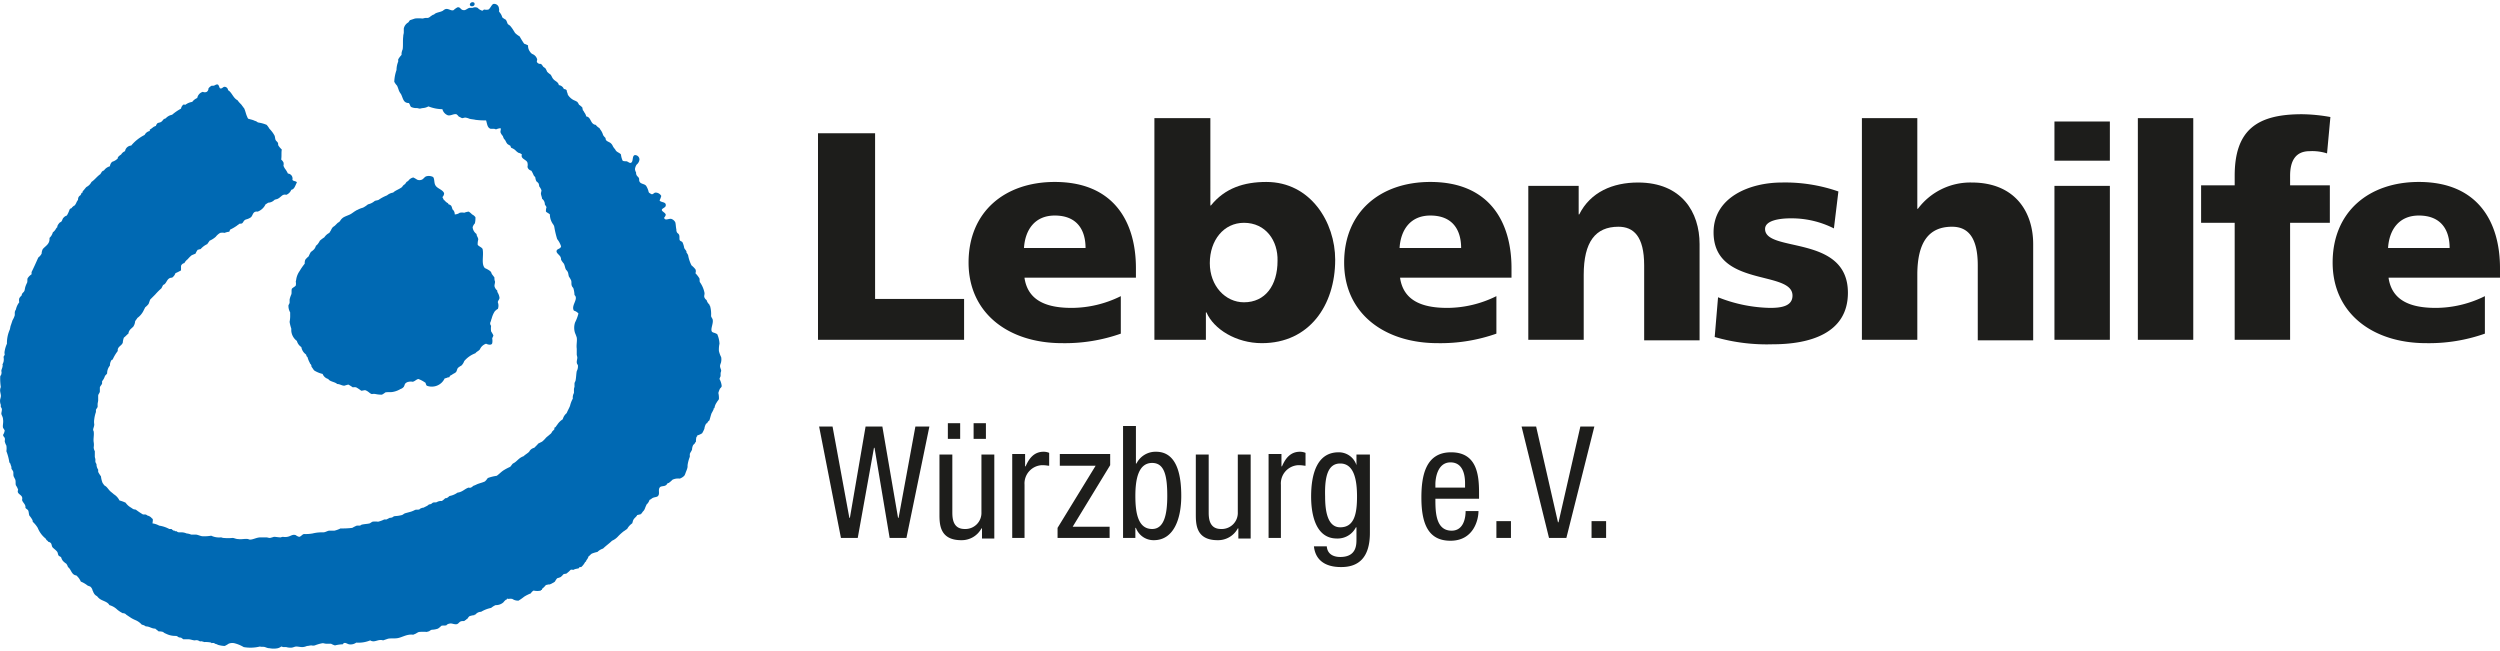
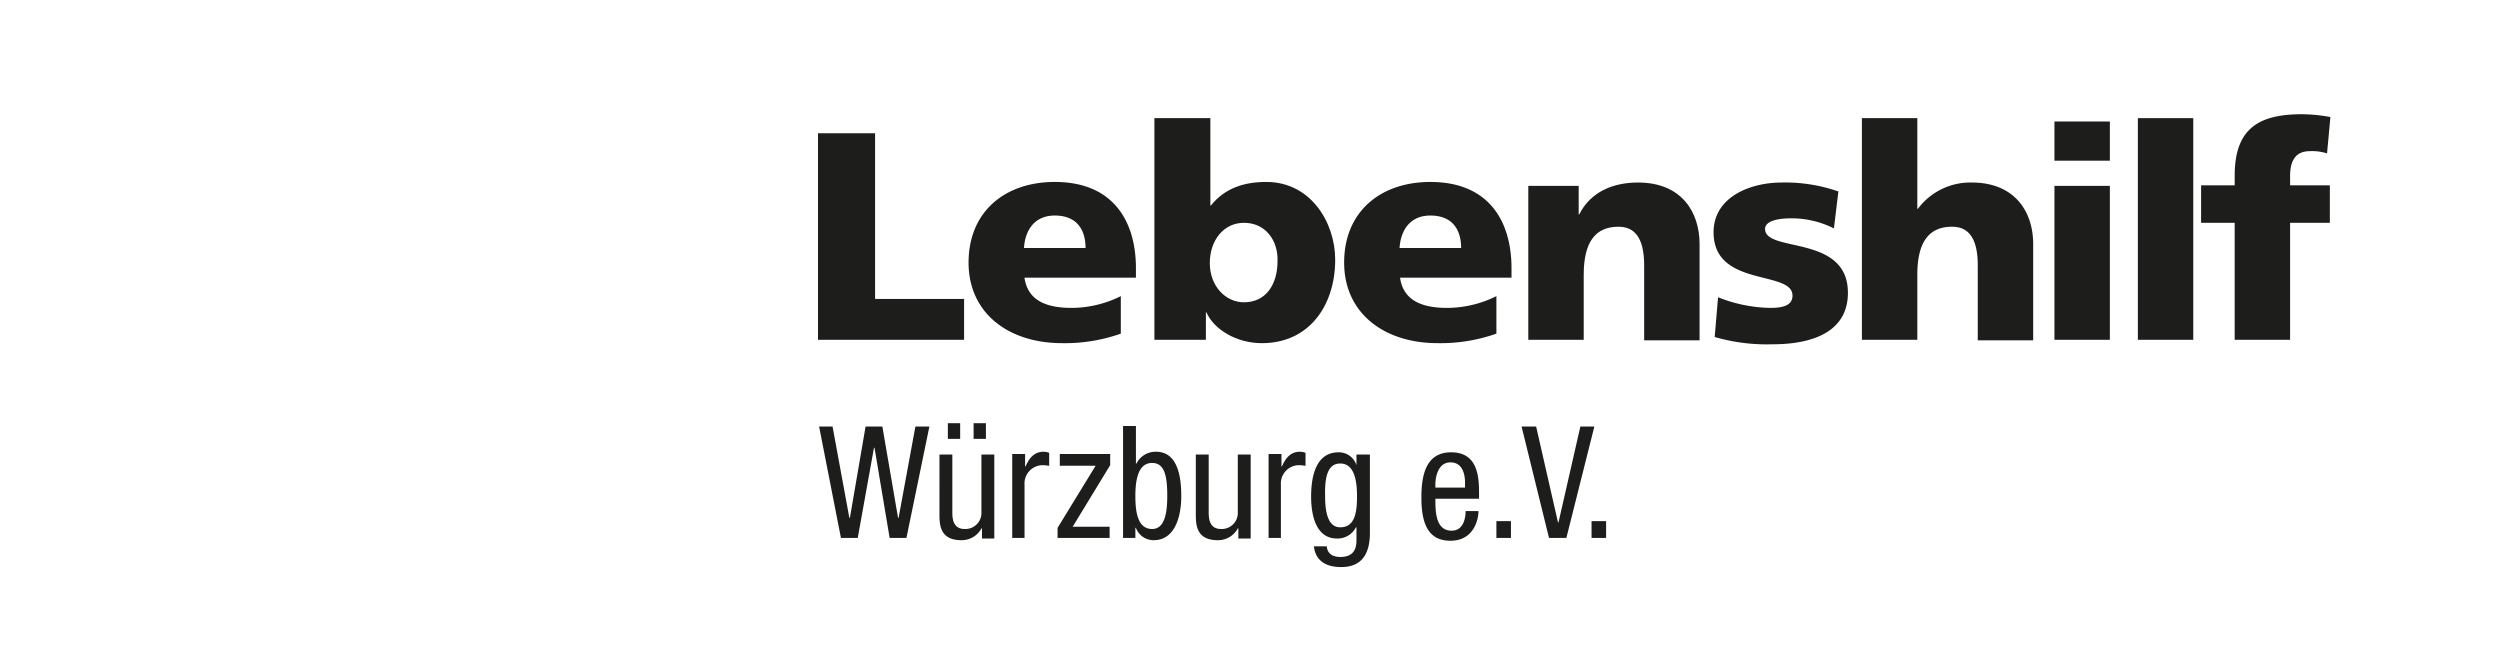
<svg xmlns="http://www.w3.org/2000/svg" id="Ebene_1" data-name="Ebene 1" viewBox="0 0 446.64 115.5" width="242" height="63">
  <defs>
    <style>.cls-1{fill:#1d1d1b;}.cls-2{fill:#0069b3;}</style>
  </defs>
  <title>logo</title>
  <path class="cls-1" d="M285,96.3h2.6v-3H285v3Zm-7.6,0h3.1l5-19.9H283l-3.9,17.1H279l-3.9-17.1h-2.6Zm-9.4,0h2.6v-3H268v3Zm-3.1-7.2V88.2c0-3.2-.4-7.2-5-7.2s-5.3,4.3-5.3,8.1c0,5.1,1.5,7.7,5.2,7.7,4.1,0,5-3.7,5-5.3h-2.3c0,1.1-.3,3.5-2.5,3.5-2.9,0-2.9-3.5-2.9-5.7h7.8V89.1Zm-7.8-1.8V86.7c0-.9.3-3.9,2.7-3.9,2.1,0,2.6,2,2.6,3.7v0.8h-5.3Zm-11.8-5.9H243v1.9h0a3.3,3.3,0,0,0-3.2-2.3c-3.8,0-4.9,3.8-4.9,7.9,0,2,.3,7.5,4.6,7.5a3.65,3.65,0,0,0,3.4-2H243v2c0,1,.1,3.3-2.9,3.3-1.2,0-2.3-.5-2.4-1.9h-2.3c0.4,3.7,4,3.7,4.9,3.7,3,0,5.1-1.6,5.1-6.1v-14h-0.1ZM240.1,83c2.5,0,3,3,3,5.9,0,3.1-.5,5.5-3,5.5-2.3,0-2.7-3-2.7-5.5-0.1-3.6.5-5.9,2.7-5.9M227.2,96.3h2.3V86.8a3.27,3.27,0,0,1,3.1-3.5c0.8,0,1,.1,1.3.1V81.1a2.51,2.51,0,0,0-1-.2c-1.7,0-2.6,1.2-3.2,2.6h-0.1V81.3h-2.3v15h-0.1Zm-3.1-14.9h-2.3V91.7a2.87,2.87,0,0,1-3,3c-2.1,0-2.2-1.9-2.2-3V81.4h-2.3V92c0,1.8,0,4.7,3.9,4.7a4,4,0,0,0,3.6-2.1h0.1v1.8h2.2v-15ZM201.3,96.3h2.2V94.5h0.1a3.35,3.35,0,0,0,3.2,2.2c3.5,0,4.9-3.7,4.9-7.9,0-3.1-.5-7.9-4.5-7.9a3.81,3.81,0,0,0-3.5,2.1h-0.1V76.3h-2.3v20h0Zm2.2-7.5c0-2.9.5-5.9,3-5.9,2.2,0,2.7,2.3,2.7,5.9,0,3.4-.6,5.9-2.7,5.9-2.5,0-3-2.8-3-5.9M190,83.4h6.4l-6.8,11.1v1.8h9.3v-2h-6.6l6.7-11v-2h-9v2.1h0Zm-8.6,12.9h2.3V86.8a3.27,3.27,0,0,1,3.1-3.5c0.8,0,1,.1,1.3.1V81.1a2.51,2.51,0,0,0-1-.2c-1.7,0-2.6,1.2-3.2,2.6h-0.1V81.3h-2.3v15h-0.1Zm-3.1-14.9H176V91.7a2.87,2.87,0,0,1-3,3c-2.1,0-2.2-1.9-2.2-3V81.4h-2.3V92c0,1.8,0,4.7,3.9,4.7a4,4,0,0,0,3.6-2.1h0.1v1.8h2.2v-15Zm-3.7-2.8h2.2V75.8h-2.2v2.8Zm-4.6,0h2.2V75.8H170v2.8ZM150.9,96.3h3l2.9-16.1h0.1l2.7,16.1h3l4.1-19.9h-2.5l-3,16.3h-0.1l-2.8-16.3h-3l-2.8,16.3h-0.1l-3-16.3H147Z" transform="translate(-0.66 -0.58)" />
  <polygon class="cls-1" points="146.14 23.42 156.34 23.42 156.34 53.02 172.24 53.02 172.24 60.32 146.14 60.32 146.14 23.42" />
  <path class="cls-1" d="M194.6,44.5c0-3.2-1.5-5.8-5.5-5.8-3.6,0-5.3,2.6-5.5,5.8h11Zm-10.9,5.4c0.6,3.8,3.6,5.3,8.4,5.3a19.84,19.84,0,0,0,8.8-2.1v6.7a30,30,0,0,1-10.5,1.7c-9.5,0-16.7-5.3-16.7-14.4s6.5-14.4,15.4-14.4c10.6,0,14.5,7.2,14.5,15.4v1.7H183.7v0.1Z" transform="translate(-0.66 -0.58)" />
  <path class="cls-1" d="M222.9,40c-3.6,0-6.1,3.1-6.1,7.2s2.8,7,6.1,7c3.8,0,6-3,6-7.4,0.1-3.6-2.1-6.8-6-6.8m-16-18.7h10V36.9H217c2.5-3.1,5.9-4.2,9.9-4.2,7.9,0,12.3,7.2,12.3,13.9,0,8.1-4.6,14.9-13.1,14.9-4.6,0-8.6-2.5-9.9-5.5h-0.1v4.9h-9.2V21.3Z" transform="translate(-0.66 -0.58)" />
  <path class="cls-1" d="M261.7,44.5c0-3.2-1.5-5.8-5.5-5.8-3.6,0-5.3,2.6-5.5,5.8h11Zm-10.9,5.4c0.6,3.8,3.6,5.3,8.4,5.3a19.84,19.84,0,0,0,8.8-2.1v6.7a30,30,0,0,1-10.5,1.7c-9.5,0-16.7-5.3-16.7-14.4s6.5-14.4,15.4-14.4c10.6,0,14.5,7.2,14.5,15.4v1.7H250.8v0.1Z" transform="translate(-0.66 -0.58)" />
  <path class="cls-1" d="M273.7,33.4h9v5.1h0.1c2-4,6-5.7,10.5-5.7,7.8,0,11,5.3,11,11V61h-9.9V47.6c0-5.2-1.9-6.9-4.6-6.9-4.1,0-6.2,2.7-6.2,8.6V60.9h-9.9V33.4Z" transform="translate(-0.66 -0.58)" />
  <path class="cls-1" d="M307.6,53.3a26.32,26.32,0,0,0,9.3,1.9c2,0,4-.3,4-2.2,0-4.6-14.1-1.4-14.1-11.3,0-6.3,6.5-8.9,12.2-8.9a28.88,28.88,0,0,1,10.1,1.6L328.3,41a16.78,16.78,0,0,0-7.7-1.8c-2.1,0-4.6.4-4.6,1.9,0,4.3,14.8.9,14.8,11.4,0,7.3-6.9,9.2-13.4,9.2A33.38,33.38,0,0,1,307,60.4Z" transform="translate(-0.66 -0.58)" />
  <path class="cls-1" d="M333.3,21.3h9.9V37.5h0.1a11.7,11.7,0,0,1,9.6-4.7c7.8,0,11,5.3,11,11V61H354V47.6c0-5.2-1.9-6.9-4.6-6.9-4.1,0-6.2,2.7-6.2,8.6V60.9h-9.9V21.3Z" transform="translate(-0.66 -0.58)" />
-   <path class="cls-1" d="M367.7,33.4h9.9V60.9h-9.9V33.4Zm9.9-4.5h-9.9v-7h9.9v7Z" transform="translate(-0.66 -0.58)" />
+   <path class="cls-1" d="M367.7,33.4h9.9V60.9h-9.9V33.4Zm9.9-4.5h-9.9v-7h9.9Z" transform="translate(-0.66 -0.58)" />
  <rect class="cls-1" x="381.94" y="20.72" width="9.9" height="39.6" />
  <path class="cls-1" d="M399.7,40h-5.8V33.3h6V31.6c0-8.2,4-11,12-11a30.07,30.07,0,0,1,5.1.5l-0.6,6.5a8.62,8.62,0,0,0-3.1-.4c-2.5,0-3.5,1.7-3.5,4.4v1.7h7.1V40h-7.1V60.9h-9.9V40h-0.2Z" transform="translate(-0.66 -0.58)" />
-   <path class="cls-1" d="M438.3,44.5c0-3.2-1.5-5.8-5.5-5.8-3.6,0-5.3,2.6-5.5,5.8h11Zm-10.9,5.4c0.6,3.8,3.6,5.3,8.4,5.3a19.84,19.84,0,0,0,8.8-2.1v6.7a30,30,0,0,1-10.5,1.7c-9.5,0-16.7-5.3-16.7-14.4s6.5-14.4,15.4-14.4c10.6,0,14.5,7.2,14.5,15.4v1.7H427.4v0.1Z" transform="translate(-0.66 -0.58)" />
-   <path class="cls-2" d="M67.1,70.6a1.65,1.65,0,0,1,.7,0,4.91,4.91,0,0,0,1.1.1,3.11,3.11,0,0,0,.6-0.4c0.5-.1,1,0,1.4-0.1a3.92,3.92,0,0,0,1.3-.5,1.27,1.27,0,0,0,.6-0.4,2.57,2.57,0,0,0,.2-0.5,1,1,0,0,1,.7-0.4,1.63,1.63,0,0,1,.7,0c0.4-.1.6-0.4,1-0.5a5.39,5.39,0,0,1,1.3.7,1.06,1.06,0,0,0,.2.5,2.53,2.53,0,0,0,3.2-1.3,2,2,0,0,0,.6-0.2h0.2c0.1-.1.1-0.2,0.2-0.3a2.19,2.19,0,0,0,.5-0.3,2.19,2.19,0,0,0,.5-0.3c0.2-.2.2-0.6,0.4-0.8a3.11,3.11,0,0,1,.6-0.4,2.18,2.18,0,0,0,.5-0.8,4.83,4.83,0,0,1,2-1.4c0.2-.3.6-0.4,0.8-0.7a1.82,1.82,0,0,1,1.1-1c0.4,0.2,1,.3,1.1-0.1a2.13,2.13,0,0,0,0-.8c0-.2.2-0.4,0.2-0.6a5.74,5.74,0,0,0-.4-0.7,3.35,3.35,0,0,1,0-1,0.62,0.62,0,0,1-.1-0.7c0.1-.2.1-0.4,0.2-0.6a4.33,4.33,0,0,1,.5-1.2,0.85,0.85,0,0,1,.3-0.3,0.53,0.53,0,0,1,.3-0.2,1.66,1.66,0,0,0,0-1.2c0-.3.3-0.5,0.3-0.8a2.39,2.39,0,0,0-.3-0.9,0.6,0.6,0,0,1-.1-0.4,1.37,1.37,0,0,1-.5-0.8c0-.3.1-0.5,0.1-0.8a1.48,1.48,0,0,1-.1-0.7c-0.1-.2-0.3-0.4-0.5-0.7a0.85,0.85,0,0,0-.3-0.5,4.05,4.05,0,0,0-.9-0.5c-0.7-.7-0.2-2.2-0.4-3.3,0-.4-0.8-0.6-0.9-0.9a3.08,3.08,0,0,1,.1-0.9c0-.4-0.3-0.6-0.3-1a1.69,1.69,0,0,1-.7-1.2,1.61,1.61,0,0,1,.4-0.7,4.1,4.1,0,0,0,.1-1.1,1.58,1.58,0,0,0-.6-0.5,3.17,3.17,0,0,0-.6-0.5,3.09,3.09,0,0,0-.8.2,2.13,2.13,0,0,0-.8,0,1.61,1.61,0,0,1-.9.3,1.09,1.09,0,0,0-.4-0.9,4.17,4.17,0,0,0-.2-0.6,0.85,0.85,0,0,0-.5-0.3l-0.1-.2a1.58,1.58,0,0,1-.6-0.5c0-.1-0.1,0-0.1,0l-0.3-.6a0.94,0.94,0,0,0,.3-0.7c-0.3-.7-1.3-0.8-1.6-1.5-0.2-.4-0.1-1.2-0.4-1.4a1.63,1.63,0,0,0-1.2-.1c-0.3.1-.5,0.5-0.8,0.6a1.1,1.1,0,0,1-.8,0,5.74,5.74,0,0,0-.7-0.4,1.46,1.46,0,0,0-.9.6c-0.1.1-.2,0.1-0.3,0.2s-0.2.3-.3,0.4a1.21,1.21,0,0,0-.5.5c-0.5.4-1.2,0.6-1.6,1a2.22,2.22,0,0,0-1.1.5,7.14,7.14,0,0,0-1.5.8c-0.2.1-.5,0.1-0.7,0.2a2.73,2.73,0,0,1-1.2.6,4.7,4.7,0,0,1-.9.6,4.18,4.18,0,0,0-1,.4,0.35,0.35,0,0,0-.2.1c-0.4.2-.7,0.5-1.1,0.7s-1.1.4-1.4,0.7a1.76,1.76,0,0,0-.4.5,1.38,1.38,0,0,1-.4.3l-0.5.5c-0.1.1-.3,0.2-0.4,0.3a2.19,2.19,0,0,0-.3.5c-0.1.2-.2,0.3-0.3,0.5a2.28,2.28,0,0,0-.9.8,5.55,5.55,0,0,0-.8.6,3.21,3.21,0,0,1-.3.5,1.51,1.51,0,0,1-.4.4,1.69,1.69,0,0,1-.3.6,3.17,3.17,0,0,1-.6.5,5.94,5.94,0,0,0-.4.8,3.39,3.39,0,0,0-.6.6,1.7,1.7,0,0,0-.1.7,10.14,10.14,0,0,0-.9,1.3,3.51,3.51,0,0,0-.6,1.4,4.33,4.33,0,0,1-.1.5,1.65,1.65,0,0,1,0,.7c-0.1.2-.6,0.4-0.7,0.6s0,0.8-.1,1a4.71,4.71,0,0,0-.3.9v0.6a1.47,1.47,0,0,1-.2.4,2.27,2.27,0,0,0,.3,1.3v0.4a5.7,5.7,0,0,1-.1,1.3,7,7,0,0,0,.3,1.2v0.4a2.48,2.48,0,0,0,1,1.8,1.88,1.88,0,0,0,.8,1.1,2,2,0,0,0,.8,1.3,0.37,0.37,0,0,1,.1.3L55.6,64a4.18,4.18,0,0,0,.4,1,0.53,0.53,0,0,0,.2.3,0.6,0.6,0,0,1,.1.4c0.1,0.1.2,0.3,0.3,0.4a0.78,0.78,0,0,0,.4.4,5,5,0,0,0,1.3.5,1.5,1.5,0,0,0,1,.9c0.3,0.5,1.2.5,1.6,0.9,0.5,0,.8.3,1.3,0.3a6.37,6.37,0,0,1,.7-0.2,9.22,9.22,0,0,1,.8.5,1.22,1.22,0,0,1,.6,0,7,7,0,0,1,.9.6c0.2,0,.5-0.1.7-0.1,0.6,0.2.8,0.6,1.2,0.7M84.6,1c0,0.5,1.1.4,0.8-.3a0.49,0.49,0,0,0-.8.3M36.9,16.6a1.41,1.41,0,0,0-1,1.1,2.18,2.18,0,0,0-.9.7,2.57,2.57,0,0,0-1.2.5c-0.2,0-.4-0.1-0.5.1a1.14,1.14,0,0,0-.3.6,9.06,9.06,0,0,0-1.6,1.1,2,2,0,0,0-1.1.6c-0.1.1-.3,0.1-0.4,0.2s-0.3.4-.5,0.5-0.4.1-.6,0.2a1.33,1.33,0,0,0-.3.5c-0.1,0-.2.1-0.3,0.1-0.3.2-.5,0.4-0.7,0.5s0,0.3-.1.3a1.32,1.32,0,0,0-.9.7,7.49,7.49,0,0,0-2.4,1.9,1.18,1.18,0,0,0-1.1,1,1.41,1.41,0,0,0-.7.6,2.18,2.18,0,0,0-.5.4,0.37,0.37,0,0,0-.1.3,2.42,2.42,0,0,1-1,.6,1.23,1.23,0,0,0-.4.8,1.88,1.88,0,0,0-1.1.8c-0.2-.1-0.1.1-0.3,0.1-0.1.2-.2,0.3-0.3,0.5-0.6.4-1,1-1.6,1.4a2,2,0,0,1-.9.9c-0.2.2-.4,0.5-0.6,0.7a0.37,0.37,0,0,0-.1.3c-0.1.1-.2,0-0.2,0.1s-0.1.3-.2,0.4a0.85,0.85,0,0,0-.3.3,1.09,1.09,0,0,0-.1.5,2.19,2.19,0,0,0-.3.5,2.19,2.19,0,0,1-.3.5,1,1,0,0,0-.4.3c-0.1,0-.1.2-0.2,0.2s-0.2.1-.3,0.2a5.36,5.36,0,0,1-.5,1.1,1.27,1.27,0,0,0-.6.4c-0.2.2-.2,0.5-0.4,0.7a0.35,0.35,0,0,1-.2.1,1.76,1.76,0,0,0-.4.5,0.6,0.6,0,0,0-.1.4,0.38,0.38,0,0,0-.2.2c-0.1.1-.1,0.2-0.2,0.3a1.51,1.51,0,0,1-.4.4,2.07,2.07,0,0,1-.6,1c0.1,1.1-.7,1.4-1.2,2a1.88,1.88,0,0,0-.2.8,2,2,0,0,1-.6.7c-0.4.9-.8,1.8-1.2,2.6v0.4a2.34,2.34,0,0,0-.7.7c-0.1.2,0,.5-0.1,0.8a4.88,4.88,0,0,0-.3.7c-0.1.3-.1,0.6-0.2,0.8s-0.3.3-.4,0.5,0,0.2-.1.3-0.3.3-.4,0.5a1.65,1.65,0,0,0,0,.7,3.1,3.1,0,0,0-.6,1.3,1.06,1.06,0,0,0-.2.5v0.5a3.55,3.55,0,0,1-.4.9l-0.3.9c-0.1.2-.1,0.5-0.2,0.8a5.87,5.87,0,0,0-.5,2.5,5,5,0,0,0-.4,1.3,1.22,1.22,0,0,0,0,.6c0,0.2-.2.3-0.2,0.5a2.15,2.15,0,0,1,0,.8,2.57,2.57,0,0,1-.2.5,0.55,0.55,0,0,1,0,.4c0,0.2-.2.5-0.2,0.8a0.85,0.85,0,0,1,0,.5c0,0.2-.2.3-0.2,0.5a9.72,9.72,0,0,0,.1,1.8c0,0.1-.1.3-0.1,0.4-0.1.5,0.2,1,.1,1.4a2.27,2.27,0,0,1-.1.4,1.73,1.73,0,0,0,.1,1v0.4a0.76,0.76,0,0,1,.2.4c0,0.3-.1.6-0.1,0.8s0.3,0.6.3,1c0.1,0.6-.1,1.1,0,1.5,0.1,0.2.2,0.3,0.3,0.5a1.91,1.91,0,0,1-.3.8,1.07,1.07,0,0,0,.3.5,1.2,1.2,0,0,1,0,.6,2.61,2.61,0,0,0,.3.8,3.35,3.35,0,0,1,0,1,9.46,9.46,0,0,1,.5,1.8,0.52,0.52,0,0,0,.2.4,4.17,4.17,0,0,0,.2.6v0.3c0.1,0.2.2,0.3,0.3,0.5s0,0.6.1,0.9l0.3,0.6c0.1,0.4,0,.7.1,1a3,3,0,0,1,.4.8c-0.3.7,0.5,0.8,0.7,1.3a0.85,0.85,0,0,1,0,.5c0.1,0.5.7,0.8,0.6,1.4,0.1,0.2.4,0.3,0.5,0.5s0.1,0.6.2,0.9a4.23,4.23,0,0,1,.5.7,0.6,0.6,0,0,1,.1.4l0.1,0.1a4.82,4.82,0,0,1,.8,1,4.73,4.73,0,0,0,.7,1.2,4.62,4.62,0,0,0,.7.7c0.1,0.1.1,0.2,0.2,0.3a0.85,0.85,0,0,1,.3.3,0.68,0.68,0,0,1,.5.3c0.1,0.2.1,0.4,0.2,0.6s0.6,0.5.9,0.9c0.1,0.2.1,0.4,0.2,0.6s0.4,0.2.5,0.4a1.69,1.69,0,0,0,.3.6,3.17,3.17,0,0,0,.6.5,1.69,1.69,0,0,1,.3.6c0.6,0.4.6,1.4,1.5,1.5a3.13,3.13,0,0,1,.8,1.1,4.73,4.73,0,0,1,1.2.7c0.2,0.1.3,0.1,0.5,0.2a1.18,1.18,0,0,1,.4.7c0.1,0.1.1,0.3,0.2,0.4a1.17,1.17,0,0,0,.6.6,2.36,2.36,0,0,0,.5.5c0.6,0.4,1.4.5,1.7,1.1a3.22,3.22,0,0,1,1.4.8,4.7,4.7,0,0,0,.9.6c0.1,0.1.3,0,.4,0.1a0.53,0.53,0,0,1,.3.2l0.9,0.6a5.9,5.9,0,0,0,.8.4,3.13,3.13,0,0,1,1.1.8,1.49,1.49,0,0,1,.7.3c0.7,0,1,.4,1.7.4,0.2,0.2.4,0.3,0.6,0.5a2.2,2.2,0,0,1,.8.1,1.33,1.33,0,0,0,.5.3,3.66,3.66,0,0,0,1.8.4,0.76,0.76,0,0,1,.4.2,0.9,0.9,0,0,0,.5.1c0.1,0.1.3,0.2,0.4,0.3h0.9c0.4,0,.8.2,1.2,0.2a0.85,0.85,0,0,1,.5,0,1.42,1.42,0,0,1,.4.2,0.53,0.53,0,0,1,.4,0c0.1,0,.3.1,0.4,0.1a4.48,4.48,0,0,1,1.2.1v0.1a1.2,1.2,0,0,1,.6,0v0.1a1.42,1.42,0,0,1,.6.2,5,5,0,0,0,1.2.2,4.35,4.35,0,0,0,.7-0.4,1.73,1.73,0,0,1,1-.1,6.12,6.12,0,0,1,1.7.7,7.1,7.1,0,0,0,2.9-.1c0.3,0.1.6,0,.9,0.1s0.5,0.2.8,0.2a3.79,3.79,0,0,0,1.5,0,1.69,1.69,0,0,0,.6-0.3c0.1,0,.3.1,0.4,0.1h0.5a2.77,2.77,0,0,0,.9.1c0.3,0,.6-0.2.9-0.2s0.7,0.1,1.1.1a2.35,2.35,0,0,0,.8-0.2c0.3,0,.5-0.1.8-0.1a1.22,1.22,0,0,0,.6,0,7.37,7.37,0,0,1,1.4-.4c0.2,0,.4.1,0.7,0.1h0.8a3.63,3.63,0,0,0,.7.3,6.75,6.75,0,0,1,1.4-.2c0.3-.5.7-0.1,1.1,0a1.69,1.69,0,0,0,1.3-.3,5.48,5.48,0,0,0,2.5-.4c0.8,0.5,1.4-.3,2.3,0l0.9-.3c0.5-.1,1.1,0,1.7-0.1s1.3-.5,2-0.6a2.15,2.15,0,0,1,.8,0,0.35,0.35,0,0,1,.2-0.1c0.3-.1.5-0.3,0.8-0.4a7.5,7.5,0,0,1,1.5,0c0-.1.2-0.1,0.3-0.1a1.33,1.33,0,0,1,.5-0.3,3.59,3.59,0,0,0,1.1-.2,3.17,3.17,0,0,0,.6-0.5c0.3-.1.6,0,0.9-0.1,0.1,0,0,0,.1-0.1a1.06,1.06,0,0,1,.5-0.2c0.4-.1.8,0.2,1.3,0.1,0.3-.1.4-0.4,0.7-0.5s0.5,0,.7-0.1V111h0.1a0.38,0.38,0,0,0,.2-0.2h0.1c0.1-.1.2-0.3,0.4-0.5a2.92,2.92,0,0,1,.9-0.2s0.1-.2.2-0.1a1.23,1.23,0,0,1,1-.5,5.63,5.63,0,0,1,1.8-.7,3.51,3.51,0,0,1,.8-0.5,2,2,0,0,0,1.4-.5,2.36,2.36,0,0,1,.5-0.5s0.1,0.1.1,0v-0.1a0.26,0.26,0,0,1,.3,0,1.63,1.63,0,0,1,.7,0,1.8,1.8,0,0,0,1.1.3,8.65,8.65,0,0,0,1-.7,6.72,6.72,0,0,1,1.2-.6,1.21,1.21,0,0,1,.5-0.5,2.85,2.85,0,0,0,1.3,0v-0.1h0.1c0.1,0,.1-0.2.1-0.2a4.62,4.62,0,0,0,.7-0.7,1,1,0,0,0,.4-0.1c0.1,0,.2.1,0.2,0a1.06,1.06,0,0,0,.5-0.2,2.19,2.19,0,0,0,.5-0.3,3.11,3.11,0,0,1,.4-0.6,4.17,4.17,0,0,0,.6-0.2,2.36,2.36,0,0,0,.5-0.5,1.09,1.09,0,0,1,.5-0.1,5,5,0,0,0,.8-0.7,0.55,0.55,0,0,1,.4,0,0.44,0.44,0,0,0,.3-0.1c0.3-.1.5-0.1,0.8-0.2,0-.2.2-0.2,0.4-0.2a3.11,3.11,0,0,0,.7-0.9,0.38,0.38,0,0,0,.2-0.2v-0.1a1.61,1.61,0,0,0,.4-0.7c0.2-.1.4-0.4,0.6-0.5a5.39,5.39,0,0,1,1-.3,2.42,2.42,0,0,1,1-.6c0.5-.5,1.1-0.9,1.6-1.4a3.13,3.13,0,0,0,1.1-.8,9,9,0,0,1,1-.9c0.2-.1.4-0.3,0.6-0.4a2.84,2.84,0,0,1,.9-1c0.1-.2.1-0.4,0.2-0.6,0.2-.4.6-0.6,0.7-0.9,0.2,0,.3-0.1.6-0.1,0-.1,0-0.1.1-0.1,0.2-.2.2-0.3,0.4-0.5s0.3-.5.4-0.8c0.1-.1.1-0.3,0.2-0.4a1.77,1.77,0,0,0,.5-0.8c0.3-.1.4-0.3,0.7-0.4s0.5-.1.7-0.2c0.6-.4,0-1.2.5-1.7,0.3-.2.7-0.1,1-0.3s0.2-.3.4-0.4h0.1a4.35,4.35,0,0,0,.7-0.6,2.36,2.36,0,0,1,1.3-.2,2.18,2.18,0,0,0,.8-0.5,1.47,1.47,0,0,0,.2-0.4c0.1-.3.2-0.5,0.3-0.8s0.1-.4.1-0.6V83.3a6.58,6.58,0,0,1,.4-1.5V81.3c0.1-.3.3-0.5,0.4-0.8a1.88,1.88,0,0,1,.2-0.8l0.3-.3a0.77,0.77,0,0,1,.2-0.3,3.08,3.08,0,0,1,.1-0.9c0,0.1.2-.1,0.1-0.2a3.55,3.55,0,0,0,.9-0.4,5.94,5.94,0,0,0,.4-0.8,2.39,2.39,0,0,1,.3-0.9,0.35,0.35,0,0,1,.2-0.1,1,1,0,0,1,.4-0.5c0.1-.3.3-1.1,0.4-1.3a5.94,5.94,0,0,0,.4-0.8s-0.1-.1,0-0.1,0.1,0.1.1,0a2.32,2.32,0,0,1,.4-1c0.1-.2.3-0.4,0.4-0.6a4.1,4.1,0,0,0-.1-1.1,4.12,4.12,0,0,1,.3-0.8,1,1,0,0,0,.3-0.4,3.26,3.26,0,0,0-.4-1.3,2.57,2.57,0,0,1,.2-0.5V66.9c0-.2.1-0.3,0.1-0.5s-0.2-.5-0.2-0.8,0.2-.6.2-0.8a2.13,2.13,0,0,0,0-.8,4.87,4.87,0,0,1-.4-1.1h0a4.89,4.89,0,0,1,.1-1.3,4.71,4.71,0,0,0-.4-1.7,0.37,0.37,0,0,0-.3-0.1V59.7a1.42,1.42,0,0,1-.6-0.2c-0.4-.4.2-1.4,0.1-2.1,0-.3-0.3-0.5-0.3-0.8a5.24,5.24,0,0,0-.2-1.8c0-.1-0.1,0-0.1,0V54.6a1.58,1.58,0,0,1-.5-0.8,1,1,0,0,1-.4-0.5c-0.1-.3.1-0.5,0-0.9a4.94,4.94,0,0,0-.8-1.8c-0.1-.2,0-0.5-0.1-0.7a5.5,5.5,0,0,0-.7-0.9,0.85,0.85,0,0,0,0-.7,4.62,4.62,0,0,0-.7-0.7,6.36,6.36,0,0,1-.6-1.8,2.19,2.19,0,0,0-.3-0.5V45.1c-0.1-.2-0.3-0.4-0.4-0.6a3.81,3.81,0,0,0-.3-1c-0.1-.2-0.4-0.2-0.5-0.4s0-.6-0.1-0.9-0.3-.3-0.4-0.5a0.9,0.9,0,0,1-.1-0.5c-0.1-.4-0.1-1-0.2-1.3a1.26,1.26,0,0,0-.7-0.6c-0.5-.1-1.1.4-1.3-0.2a1.46,1.46,0,0,0,.3-0.5c0-.4-0.7-0.6-0.7-0.9s0.7-.4.7-0.8c0.1-.7-0.9-0.5-1.1-0.9a4.12,4.12,0,0,0,.3-0.8,1.17,1.17,0,0,0-1-.6c-0.3,0-.4.3-0.7,0.3a2.19,2.19,0,0,1-.5-0.3,1,1,0,0,1-.1-0.3,3.55,3.55,0,0,0-.4-0.9c-0.3-.4-1-0.3-1.2-0.8-0.1-.2,0-0.4-0.1-0.6s-0.3-.3-0.4-0.5a0.9,0.9,0,0,1-.1-0.5,1.42,1.42,0,0,1-.2-0.6,1.91,1.91,0,0,1,.3-0.8,1.35,1.35,0,0,0,.5-0.9,0.79,0.79,0,0,0-.8-0.8c-0.6.1-.2,1.3-0.8,1.4-0.3,0-.5-0.3-0.8-0.3s-0.4,0-.6-0.1a3.54,3.54,0,0,1-.3-1.1c-0.2-.3-0.7-0.4-0.9-0.7-0.1-.1-0.1-0.2-0.2-0.3a2.09,2.09,0,0,1-.4-0.6,1.38,1.38,0,0,0-.3-0.4c-0.2-.2-0.6-0.3-0.8-0.5s-0.1-.4-0.2-0.5-0.3-.3-0.4-0.5a2.87,2.87,0,0,0-.6-1.1V23.1a2,2,0,0,1-.7-0.6c-1-.1-0.8-1.4-1.7-1.5a2,2,0,0,0-.4-0.8,0.53,0.53,0,0,0-.2-0.3,4.33,4.33,0,0,1-.1-0.5,3.17,3.17,0,0,0-.6-0.5,2.19,2.19,0,0,0-.3-0.5,3.33,3.33,0,0,0-.6-0.3,2.66,2.66,0,0,1-1.1-1c0-.2-0.2-0.5-0.2-0.8a0.76,0.76,0,0,0-.5-0.2,1.11,1.11,0,0,0-.9-0.7c-0.1-.6-0.7-0.7-1-1.1-0.2-.2-0.3-0.6-0.5-0.8a3.17,3.17,0,0,1-.6-0.5,3.33,3.33,0,0,0-.3-0.6c-0.1-.1-0.3-0.2-0.4-0.3a2.18,2.18,0,0,0-.4-0.5,0.68,0.68,0,0,1-.7-0.3c-0.1-.2.1-0.4,0-0.6a1.42,1.42,0,0,0-.7-0.8,1,1,0,0,1-.5-0.4A1.75,1.75,0,0,1,95,8.3,4.88,4.88,0,0,0,94.3,8a14.8,14.8,0,0,1-.8-1.3,4.17,4.17,0,0,1-.8-0.6c-0.1-.1-0.1-0.2-0.2-0.3a6.07,6.07,0,0,0-.7-1c-0.1-.1-0.3-0.2-0.4-0.3S91.2,3.9,91,3.7a3.11,3.11,0,0,1-.6-0.4,2.57,2.57,0,0,0-.2-0.5c-0.1-.2-0.3-0.4-0.4-0.6a0.83,0.83,0,0,0,0-.5,0.85,0.85,0,0,0-1-.8c-0.3.1-.6,0.9-0.9,1a1.58,1.58,0,0,1-.7,0c-0.2,0-.2.2-0.4,0.2A1.77,1.77,0,0,1,86,1.6a1,1,0,0,0-.9,0H84.5c-0.3.1-.5,0.3-0.8,0.4-0.8.1-.7-0.6-1.3-0.5a3,3,0,0,0-.7.5c-0.4.2-.9-0.3-1.4-0.2a1.33,1.33,0,0,0-.5.3c-0.5.3-1.3,0.3-1.6,0.7a0.52,0.52,0,0,0-.4.2H77.7a1.27,1.27,0,0,1-.6.4H76.7c-0.2,0-.4.1-0.6,0.1a5.65,5.65,0,0,0-1.3,0l-0.9.3c-0.1.1-.2,0.3-0.3,0.4a1.62,1.62,0,0,0-.8,1.1V6c0,0.2-.1.4-0.1,0.7-0.1.8,0,1.6-.1,2.3a2.54,2.54,0,0,0-.2.7V10a4.17,4.17,0,0,0-.6.8v0.4a4,4,0,0,0-.3,1.5,7.12,7.12,0,0,0-.4,2.1,3,3,0,0,0,.5.7,6.89,6.89,0,0,1,.3.8,2.51,2.51,0,0,0,.4.7c0.4,0.8.4,1.6,1.4,1.6,0.2,0.2.2,0.5,0.4,0.7a2.15,2.15,0,0,0,1,.2c0.2,0,.4.1,0.6,0.1a4.33,4.33,0,0,1,.5-0.1,2.37,2.37,0,0,0,1-.3,7,7,0,0,0,2.5.5,1.57,1.57,0,0,0,1,1.1c0.5,0.1,1-.3,1.5-0.2a1.51,1.51,0,0,1,.4.4l0.6,0.3c0.2,0,.4-0.1.6-0.1a2.54,2.54,0,0,1,.7.2c0.3,0.1.7,0.1,1.1,0.2a12.75,12.75,0,0,0,1.9.1c0.2,0.6.2,1.3,0.8,1.5h0.6c0.1,0,.3.1,0.4,0.1a2.35,2.35,0,0,1,.8-0.2c0.1,0.3-.1.5,0,0.8a2.09,2.09,0,0,0,.4.6,2.57,2.57,0,0,0,.2.5,1.38,1.38,0,0,1,.3.4,2.19,2.19,0,0,0,.3.5,2.19,2.19,0,0,0,.5.3c0.1,0.1.1,0.3,0.2,0.4a2.51,2.51,0,0,1,.7.4,2.65,2.65,0,0,0,.6.5,1.14,1.14,0,0,1,.6.3c-0.3.8,0.9,0.9,1,1.5a1.63,1.63,0,0,1,0,.7,0.85,0.85,0,0,0,.3.5,1.47,1.47,0,0,0,.4.2,5.94,5.94,0,0,1,.4.8c0.1,0.2.2,0.2,0.3,0.4a1.85,1.85,0,0,0,.2.7,1.51,1.51,0,0,1,.4.4,4.33,4.33,0,0,1,.1.5,2.51,2.51,0,0,1,.4.7,4.33,4.33,0,0,1-.1.5c0,0.4.2,0.7,0.2,1a1.23,1.23,0,0,1,.5,1c0.1,0.2.2,0.3,0.3,0.5a2,2,0,0,0-.1.8c0.2,0.2.5,0.3,0.7,0.5a3,3,0,0,0,.6,1.8,1.06,1.06,0,0,1,.2.5,16,16,0,0,0,.5,2.1,4.15,4.15,0,0,1,.7,1.3c-0.1.5-.7,0.4-0.8,0.8s0.5,0.7.7,1.1a1.09,1.09,0,0,1,.1.5,4.23,4.23,0,0,0,.5.7c0.2,0.4.2,0.8,0.4,1.1a1.38,1.38,0,0,1,.3.4c0.1,0.2.1,0.5,0.2,0.8a4.35,4.35,0,0,1,.4.7c0.1,0.3,0,.6.1,0.9s0.2,0.3.3,0.5a5,5,0,0,1,.2,1.2c0.8,0.7-.7,1.9-0.1,2.8a1.58,1.58,0,0,1,.8.5,7.58,7.58,0,0,1-.6,1.6,3,3,0,0,0,0,1.9,6.89,6.89,0,0,1,.3.8c0.1,0.6-.1,1.3,0,2v1c0,0.2.1,0.4,0.1,0.6s-0.1.5-.1,0.8a0.76,0.76,0,0,0,.2.5,1.82,1.82,0,0,1-.2,1.1c-0.1.5-.1,1.1-0.2,1.6,0,0.2-.2.4-0.2,0.6v0.6a2.27,2.27,0,0,0-.1.4v0.7a1.64,1.64,0,0,0-.2,1,5,5,0,0,0-.5,1.3c-0.2.5-.4,0.8-0.6,1.3a2.1,2.1,0,0,0-.7,1.1,3.18,3.18,0,0,0-1,1c-0.1.1-.2,0.3-0.3,0.4s-0.1,0-.1,0a0.6,0.6,0,0,0-.1.4l-0.4.4a1,1,0,0,1-.4.5c-0.2.2-.5,0.4-0.7,0.6a4.62,4.62,0,0,1-.7.7l-0.6.3a0.38,0.38,0,0,0-.2.2l-0.6.6a1.32,1.32,0,0,0-.9.7c-0.3.3-.7,0.5-1,0.8-0.9.3-1.2,1-1.9,1.3-0.2.2-.3,0.4-0.5,0.6a8.79,8.79,0,0,0-1.3.7c-0.4.3-.8,0.7-1.1,0.9a7.49,7.49,0,0,0-1.6.4,3.17,3.17,0,0,1-.5.6c-0.4.2-.9,0.3-1.4,0.5a4.88,4.88,0,0,1-.7.3,1.38,1.38,0,0,1-.4.3,0.55,0.55,0,0,1-.4,0c-0.7.2-1.1,0.8-2,.9a3.51,3.51,0,0,1-1.4.6c-0.2.1-.2,0.2-0.4,0.3a0.6,0.6,0,0,1-.4.1,3.17,3.17,0,0,1-.6.5,1.49,1.49,0,0,0-.9.2c-0.2.1-.5,0-0.7,0.1s-0.2.2-.3,0.2a0.6,0.6,0,0,1-.4.1,1.38,1.38,0,0,1-.4.3l-0.6.3a0.76,0.76,0,0,0-.4.1,0.53,0.53,0,0,0-.3.2c-0.3.1-.6,0-0.8,0.1a4.88,4.88,0,0,1-.7.3l-1.1.3c-0.2.1-.3,0.2-0.5,0.3a5.85,5.85,0,0,1-1.3.2,0.76,0.76,0,0,0-.4.2,1.09,1.09,0,0,1-.5.1l-0.6.3H69.3a4.87,4.87,0,0,1-1.1.4,3.35,3.35,0,0,0-1,0c-0.2.1-.3,0.2-0.5,0.3-0.4.1-.8,0.1-1.3,0.2-0.2,0-.3.2-0.5,0.2H64.4a5.94,5.94,0,0,0-.8.4,14.77,14.77,0,0,1-2.1.1,4.87,4.87,0,0,1-1.1.4H59.5c-0.3,0-.7.3-1.1,0.3H58a6.8,6.8,0,0,0-1.5.2,7.08,7.08,0,0,1-1.5.1c-0.3,0-.6.5-0.9,0.5a1.69,1.69,0,0,1-.6-0.3c-0.6-.2-0.9.2-1.5,0.3a2.15,2.15,0,0,1-.8,0,2.27,2.27,0,0,0-.4.1c-0.4,0-.8-0.1-1.2-0.1a6.37,6.37,0,0,1-.7.2c-0.3,0-.4-0.1-0.7-0.1h-1c-0.7,0-1.3.4-1.9,0.4a1,1,0,0,1-.3-0.1c-0.6-.1-1.2.1-1.8,0-0.4,0-.7-0.2-1-0.2a8.55,8.55,0,0,1-1.6,0c-0.2,0-.3-0.1-0.5-0.1a3.23,3.23,0,0,1-1.7-.3,7.57,7.57,0,0,1-1.5.1c-0.4,0-.9-0.3-1.3-0.3H34.8a2.35,2.35,0,0,0-.8-0.2,2.35,2.35,0,0,0-.8-0.2H32.6a0.76,0.76,0,0,1-.4-0.2H31.9V95H31.7a1.38,1.38,0,0,1-.4-0.3H30.9a5.46,5.46,0,0,0-1.8-.6,3.37,3.37,0,0,0-1.2-.4c0.1-.7.1-0.8-0.1-0.9a1.37,1.37,0,0,0-.8-0.5,0.76,0.76,0,0,0-.4-0.2H26.2a12.49,12.49,0,0,1-1.2-.8,0.6,0.6,0,0,0-.4-0.1,2.19,2.19,0,0,1-.5-0.3,2.93,2.93,0,0,1-1-.9,6.6,6.6,0,0,0-1.1-.4,2.66,2.66,0,0,0-1-1.1c-0.2-.2-0.5-0.4-0.7-0.6s-0.4-.5-0.6-0.7-0.3-.2-0.4-0.3-0.2-.3-0.3-0.4a4.22,4.22,0,0,1-.3-1.2,5.58,5.58,0,0,1-.5-0.8V84.1a1.69,1.69,0,0,1-.3-1,1.42,1.42,0,0,1-.2-0.4V82.2a2.27,2.27,0,0,1-.1-0.4v-1a1.45,1.45,0,0,1-.2-0.7,2.72,2.72,0,0,0,0-.9c-0.1-.6.1-1.3,0-1.9,0-.1-0.1-0.2-0.1-0.3,0-.3.2-0.6,0.2-1a2.72,2.72,0,0,1,0-.9,6.11,6.11,0,0,1,.3-1.3V73.4c0.1-.2.2-0.3,0.3-0.5V72.4c0-.2.1-0.5,0.1-0.7V70.9c0-.3.3-0.5,0.3-0.8V69.4c0.1-.3.3-0.4,0.4-0.7V68.3a2.62,2.62,0,0,0,.5-0.9c0.1-.2.3-0.3,0.4-0.5a2.17,2.17,0,0,1,.5-1.4,1.69,1.69,0,0,1,.3-1,0.35,0.35,0,0,0,.2-0.1,7.46,7.46,0,0,1,.9-1.5c-0.1-.8.7-0.9,0.9-1.5a2.92,2.92,0,0,1,.2-0.9c0.3-.2.5-0.5,0.8-0.7a1.35,1.35,0,0,1,.5-0.9l0.2-.2a0.38,0.38,0,0,0,.2-0.2,1.9,1.9,0,0,0,.3-0.9c0.1-.2.3-0.4,0.4-0.6a3.48,3.48,0,0,0,1.1-1.3l0.3-.6a3.39,3.39,0,0,0,.6-0.6c0.1-.2.2-0.6,0.3-0.8l0.9-.9a11.41,11.41,0,0,1,1.1-1.1l0.3-.6c0.7-.2.6-1.3,1.6-1.3A1.56,1.56,0,0,0,32,49a9.29,9.29,0,0,0,1-.5V47.7a0.77,0.77,0,0,1,.6-0.5,2,2,0,0,1,.6-0.7,4.62,4.62,0,0,1,.7-0.7c0.2-.1.5-0.2,0.7-0.3a2.51,2.51,0,0,1,.4-0.7c0.2,0,.3-0.1.5-0.1a3.45,3.45,0,0,1,1.2-.9c0.1-.2.3-0.4,0.4-0.6a4.13,4.13,0,0,0,1.1-.7,2.7,2.7,0,0,1,.8-0.7,2.15,2.15,0,0,1,.8,0,2.35,2.35,0,0,1,.8-0.2c0.1-.1.1-0.3,0.2-0.4a7.46,7.46,0,0,0,1.2-.7c0.1-.1.3-0.2,0.4-0.3s0.3,0,.5-0.1a1,1,0,0,0,.3-0.4,1,1,0,0,1,.4-0.3,2.47,2.47,0,0,0,.9-0.4c0.4-.4.3-1.1,1.2-1a2.54,2.54,0,0,0,1.4-1.3c0.2-.1.3-0.2,0.5-0.3a1.63,1.63,0,0,0,1.1-.5c0.2-.1.4-0.1,0.6-0.2,0.4-.2.7-0.6,1-0.7a0.85,0.85,0,0,1,.5,0,1.59,1.59,0,0,0,.9-0.9c0.6-.1.7-0.8,1-1.3-0.1-.3-0.7-0.2-0.8-0.5a0.89,0.89,0,0,0-.8-1.1,5.74,5.74,0,0,0-.4-0.7,2.51,2.51,0,0,1-.4-0.7,1.22,1.22,0,0,0,0-.6,1.76,1.76,0,0,0-.4-0.5c0.1-.7,0-1.1.1-1.8a3.74,3.74,0,0,1-.6-0.7c-0.1-.2,0-0.3-0.1-0.5s-0.3-.3-0.4-0.5-0.1-.6-0.2-0.8a5.38,5.38,0,0,0-.9-1.2,4.23,4.23,0,0,0-.5-0.7,5.73,5.73,0,0,0-1.4-.4,0.76,0.76,0,0,1-.4-0.2c-0.2-.1-0.3-0.1-0.5-0.2s-0.7-.2-1-0.3a1.47,1.47,0,0,1-.2-0.4c-0.2-.4-0.3-1-0.5-1.4,0-.1-0.2-0.2-0.2-0.3-0.2-.2-0.2-0.3-0.4-0.5s-0.4-.4-0.6-0.7c-0.8-.4-1-1.4-1.7-1.8a0.64,0.64,0,0,0-.6-0.6c-0.3,0-.4.3-0.7,0.3s-0.2-.4-0.5-0.7c-0.5-.1-0.5.3-1.1,0.2a1.47,1.47,0,0,0-.6.5,0.71,0.71,0,0,1-.3.6,0.82,0.82,0,0,1-.7,0" transform="translate(-0.66 -0.58)" />
</svg>